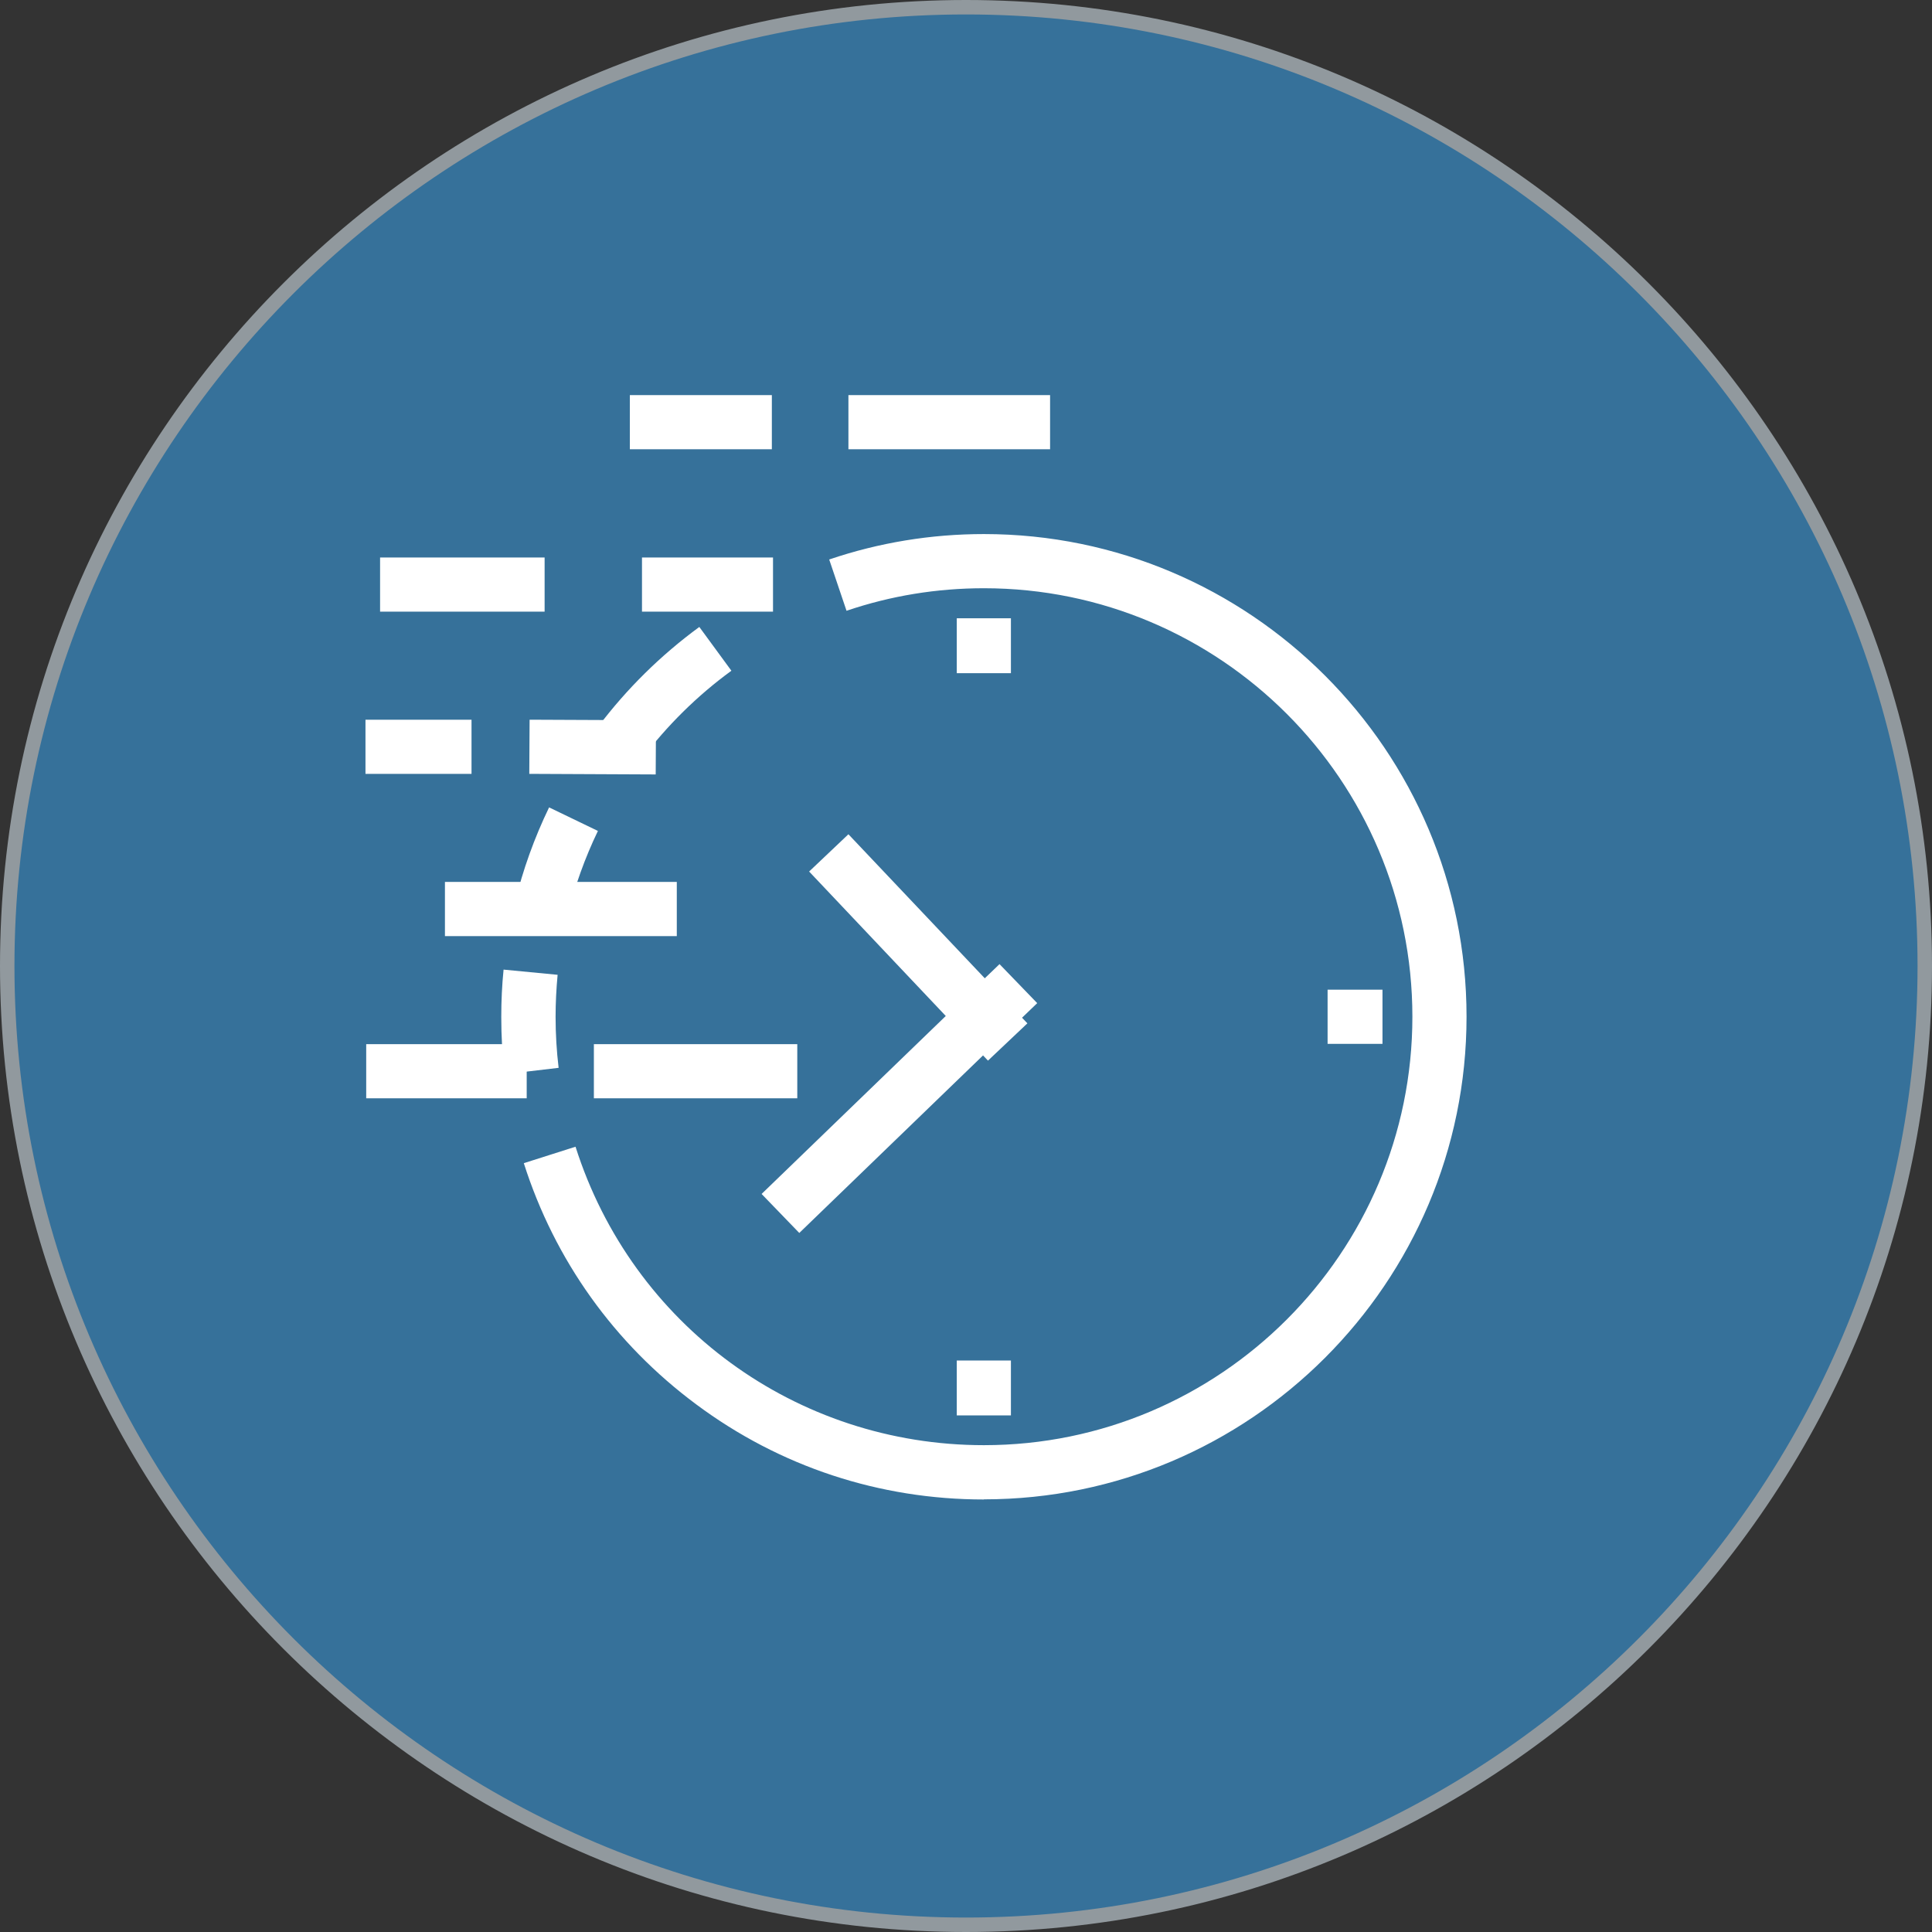
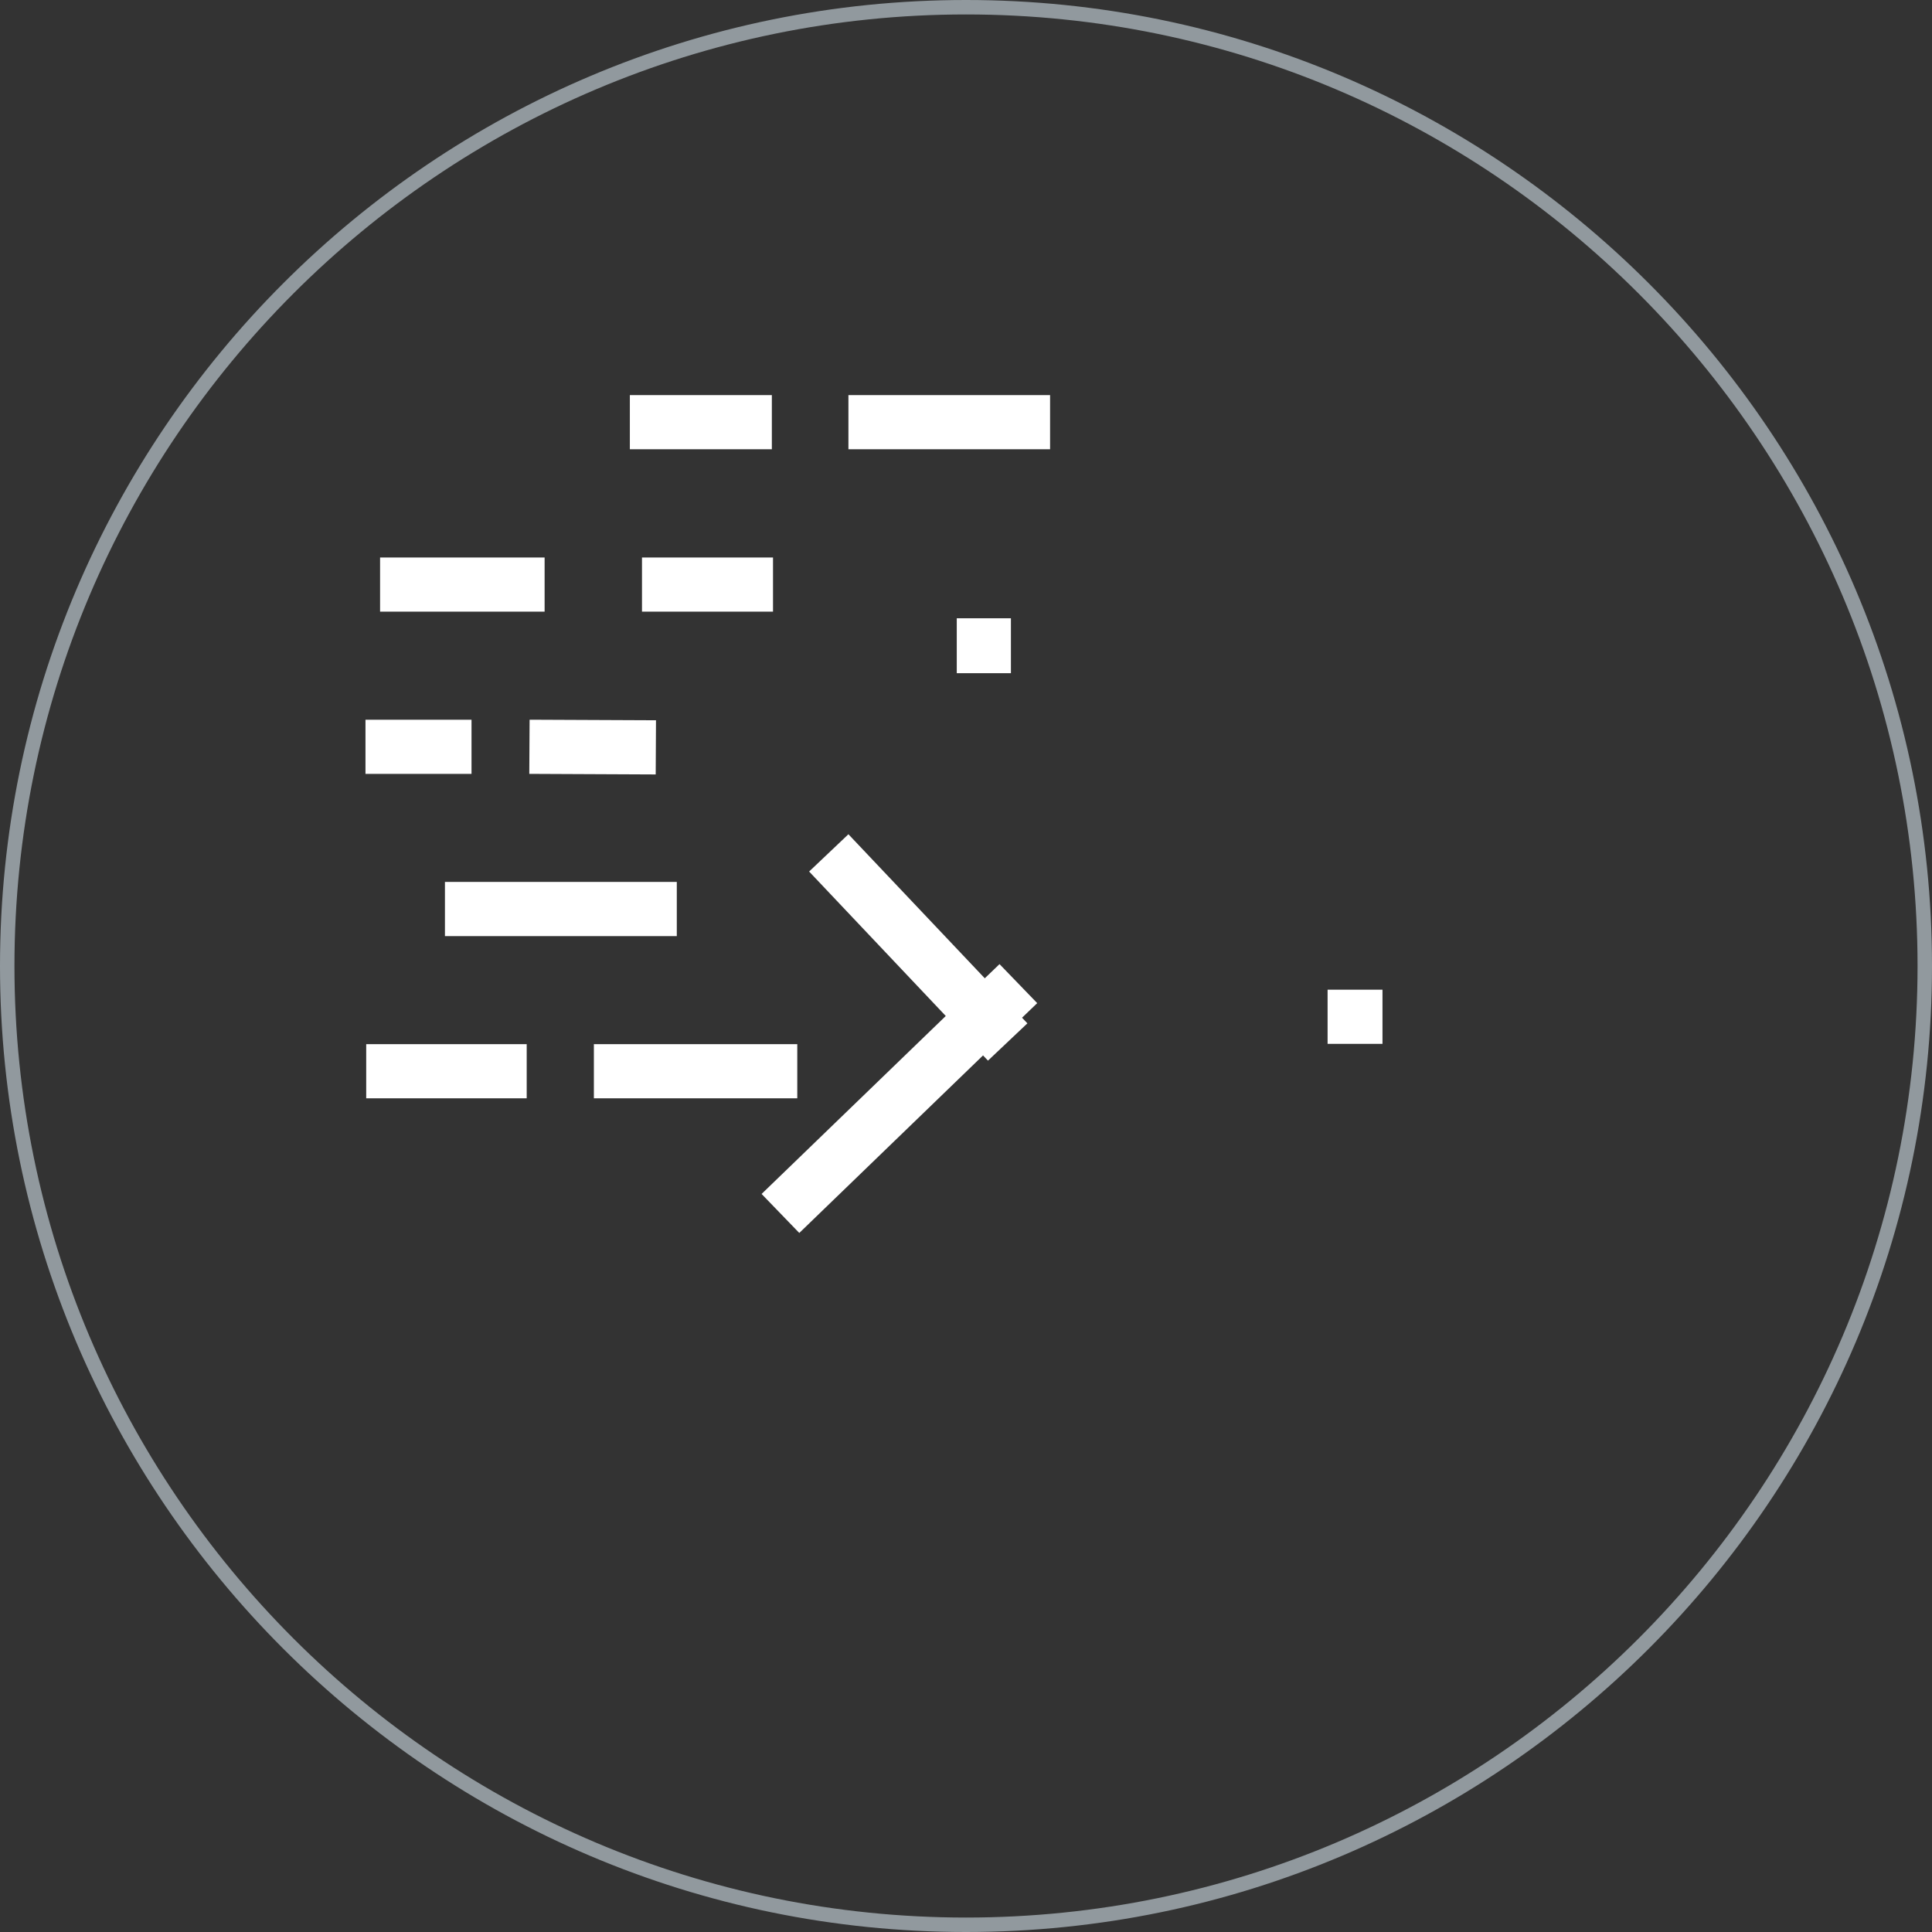
<svg xmlns="http://www.w3.org/2000/svg" width="100" height="100" viewBox="0 0 100 100" fill="none">
  <rect x="0" y="0" width="100" height="100" fill="#333333" stroke="none" />
-   <path d="M50 99.626C77.408 99.626 99.626 77.408 99.626 50C99.626 22.592 77.408 0.374 50 0.374C22.592 0.374 0.374 22.592 0.374 50C0.374 77.408 22.592 99.626 50 99.626Z" fill="#36719A" />
  <path d="M50 100C22.432 100 0 77.568 0 50C0 22.432 22.432 0 50 0C77.568 0 100 22.432 100 50C100 77.568 77.568 100 50 100ZM50 0.748C22.843 0.748 0.748 22.843 0.748 50C0.748 77.157 22.843 99.252 50 99.252C77.157 99.252 99.252 77.157 99.252 50C99.252 22.843 77.157 0.748 50 0.748Z" fill="#91999E" />
  <path d="M41.267 56.849H30.739V54.045H41.267V56.849ZM27.262 56.849H18.955V54.045H27.262V56.849ZM35.031 48.452H23.03V45.648H35.031V48.452ZM33.939 40.085L27.396 40.055L27.412 37.252L33.954 37.281L33.939 40.085ZM24.406 40.055H18.917V37.252H24.406V40.055ZM40.011 31.659H33.229V28.855H40.011V31.659ZM28.189 31.659H19.673V28.855H28.189V31.659ZM54.352 23.254H43.914V20.45H54.352V23.254ZM39.951 23.254H32.601V20.45H39.951V23.254Z" fill="white" />
-   <path d="M50.927 77.613C45.521 77.613 40.369 75.916 36.04 72.693C31.793 69.538 28.712 65.224 27.112 60.206L29.789 59.354C32.728 68.596 41.222 74.802 50.927 74.802C63.152 74.802 73.105 64.857 73.105 52.624C73.105 40.392 63.16 30.447 50.927 30.447C48.497 30.447 46.104 30.836 43.816 31.614L42.919 28.959C45.499 28.084 48.191 27.643 50.927 27.643C64.7 27.643 75.908 38.852 75.908 52.624C75.908 66.397 64.7 77.606 50.927 77.606V77.613ZM26.118 55.6C25.998 54.621 25.946 53.626 25.946 52.632C25.946 51.817 25.983 50.995 26.065 50.187L28.862 50.456C28.795 51.174 28.757 51.907 28.757 52.632C28.757 53.514 28.81 54.404 28.914 55.271L26.125 55.6H26.118ZM29.378 47.391L26.649 46.733C27.06 45.028 27.658 43.368 28.421 41.79L30.948 43.009C30.275 44.407 29.744 45.88 29.378 47.391ZM33.206 39.3L30.963 37.61C32.444 35.644 34.208 33.909 36.197 32.451L37.857 34.717C36.085 36.01 34.522 37.558 33.206 39.3Z" fill="white" />
-   <path d="M52.325 70.42H49.522V73.261H52.325V70.42Z" fill="white" />
  <path d="M71.557 51.226H68.716V54.03H71.557V51.226Z" fill="white" />
  <path d="M52.325 32.002H49.522V34.844H52.325V32.002Z" fill="white" />
  <path d="M41.371 63.818L39.42 61.799L48.953 52.587L41.88 45.11L43.914 43.181L50.972 50.636L51.735 49.903L53.686 51.922L52.901 52.677L53.178 52.968L51.137 54.898L50.882 54.628L41.371 63.818Z" fill="white" />
</svg>